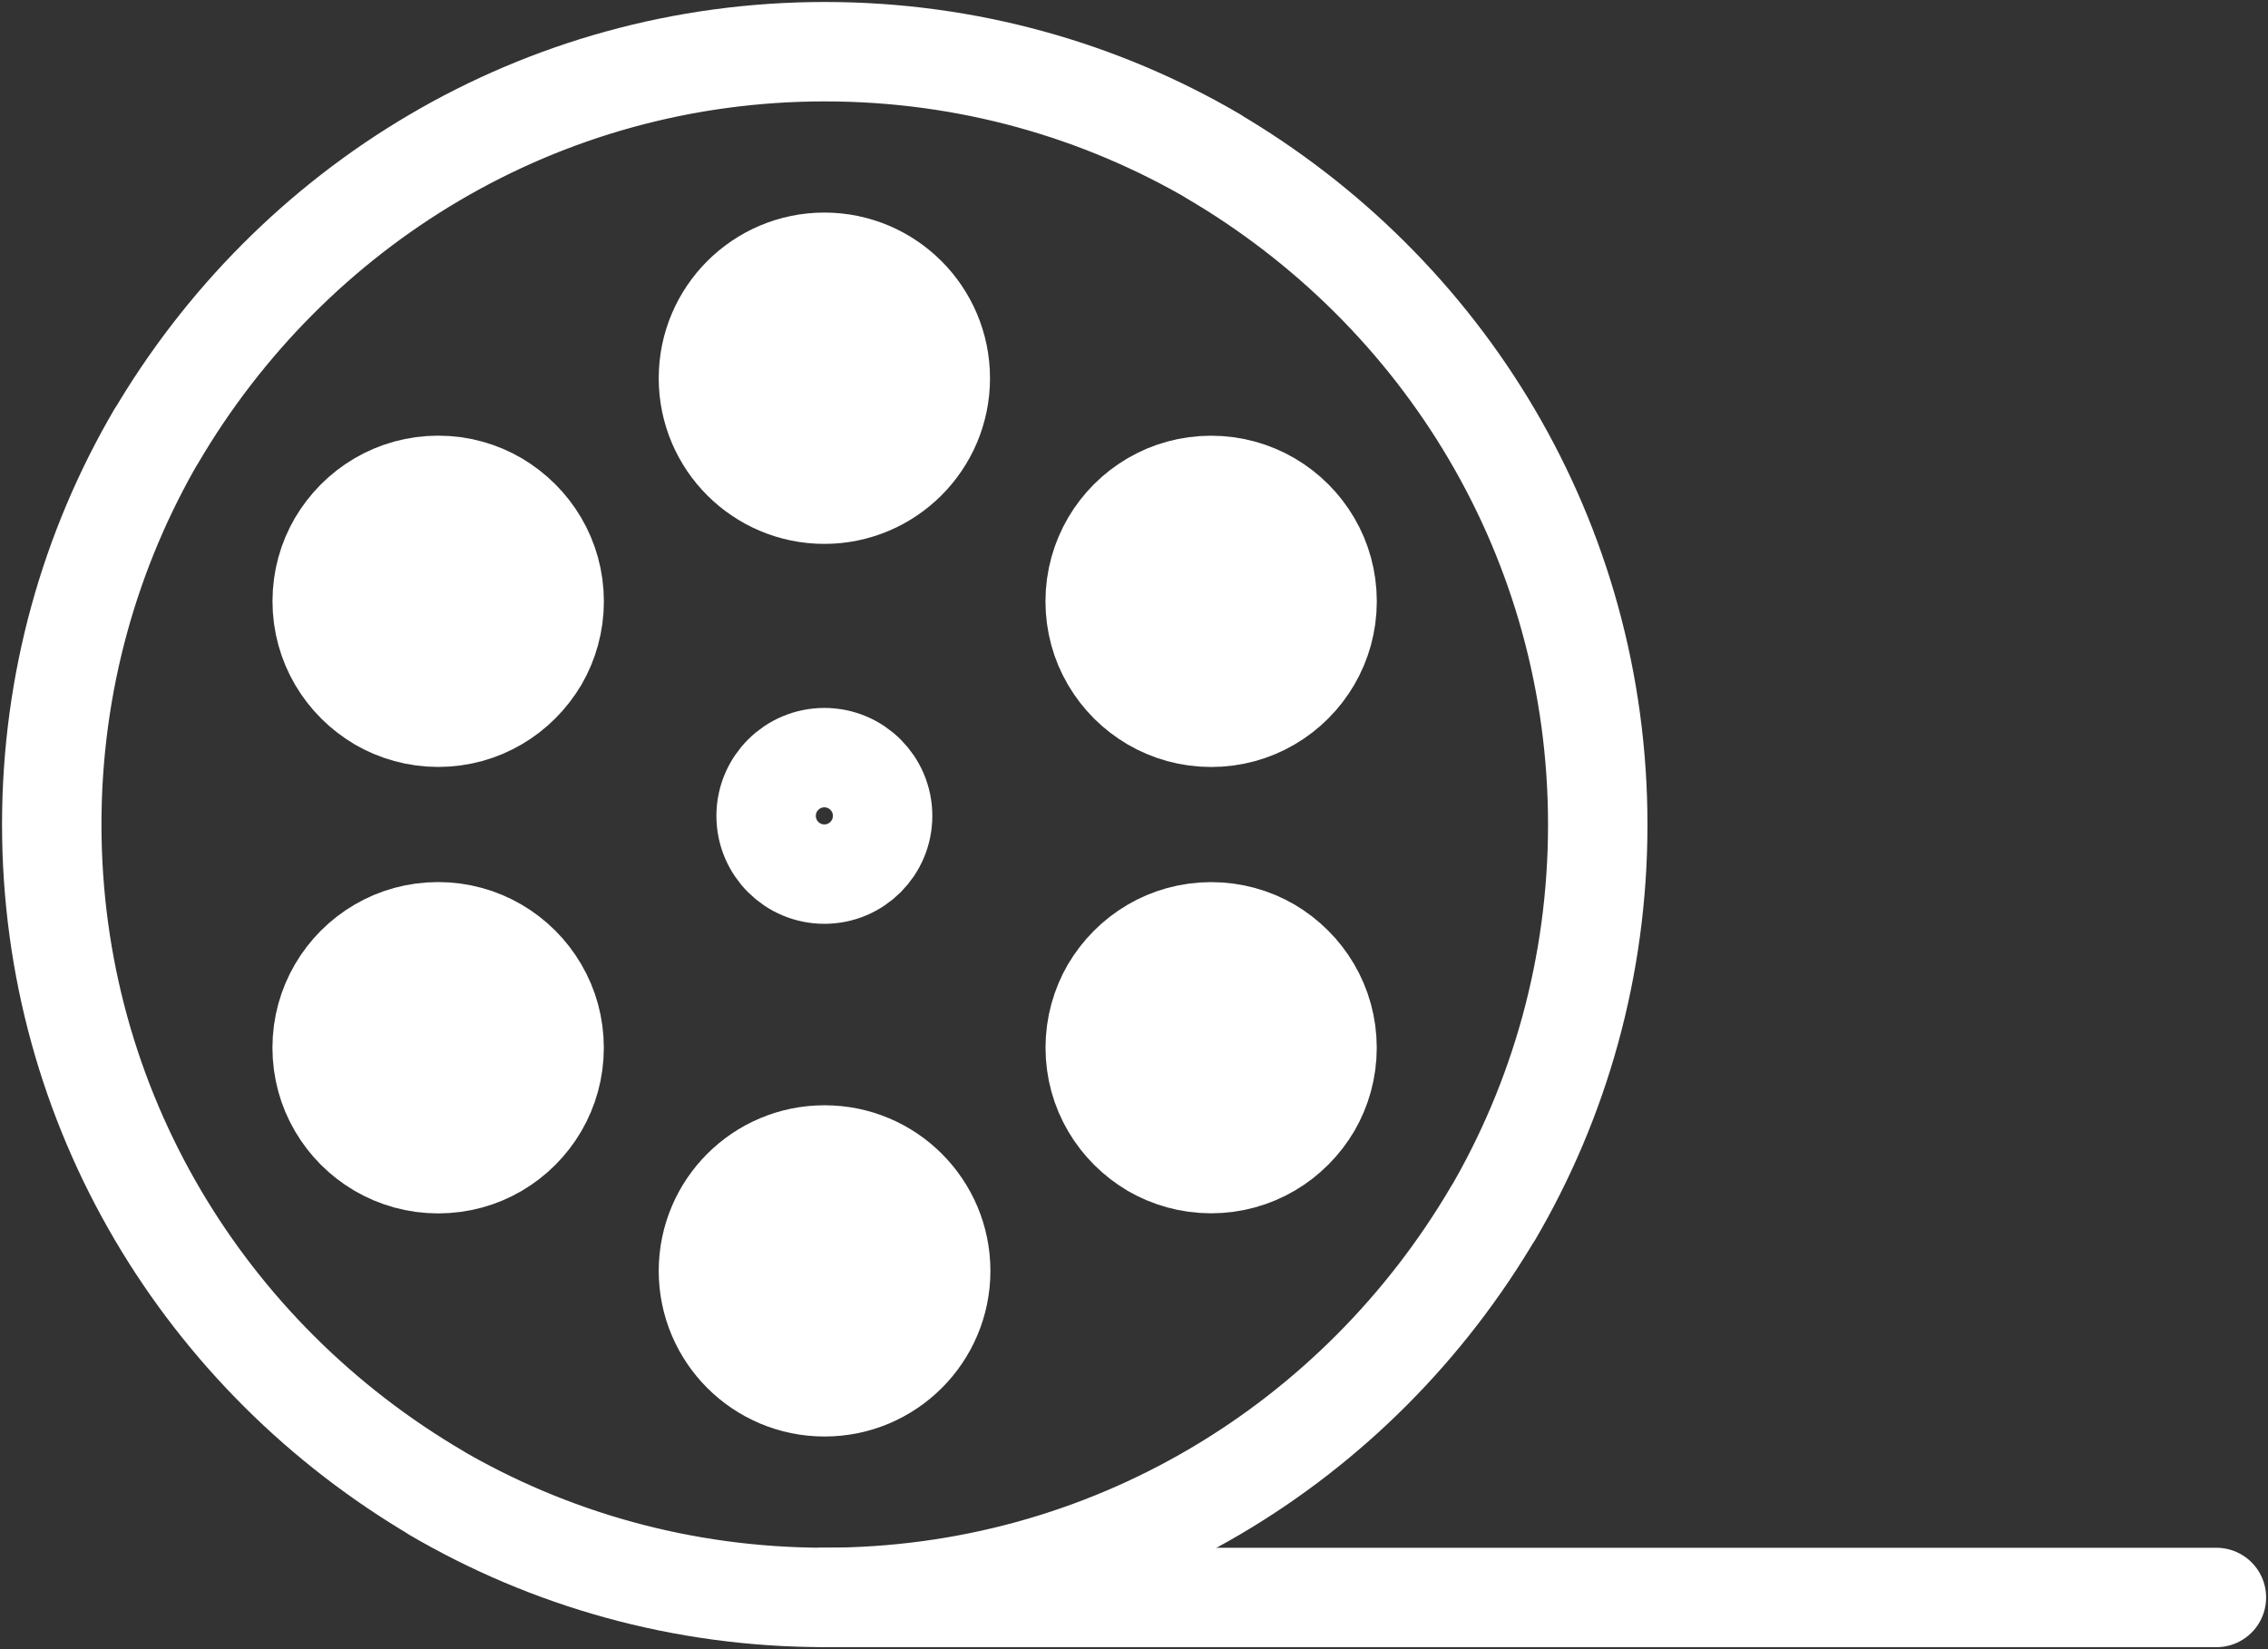
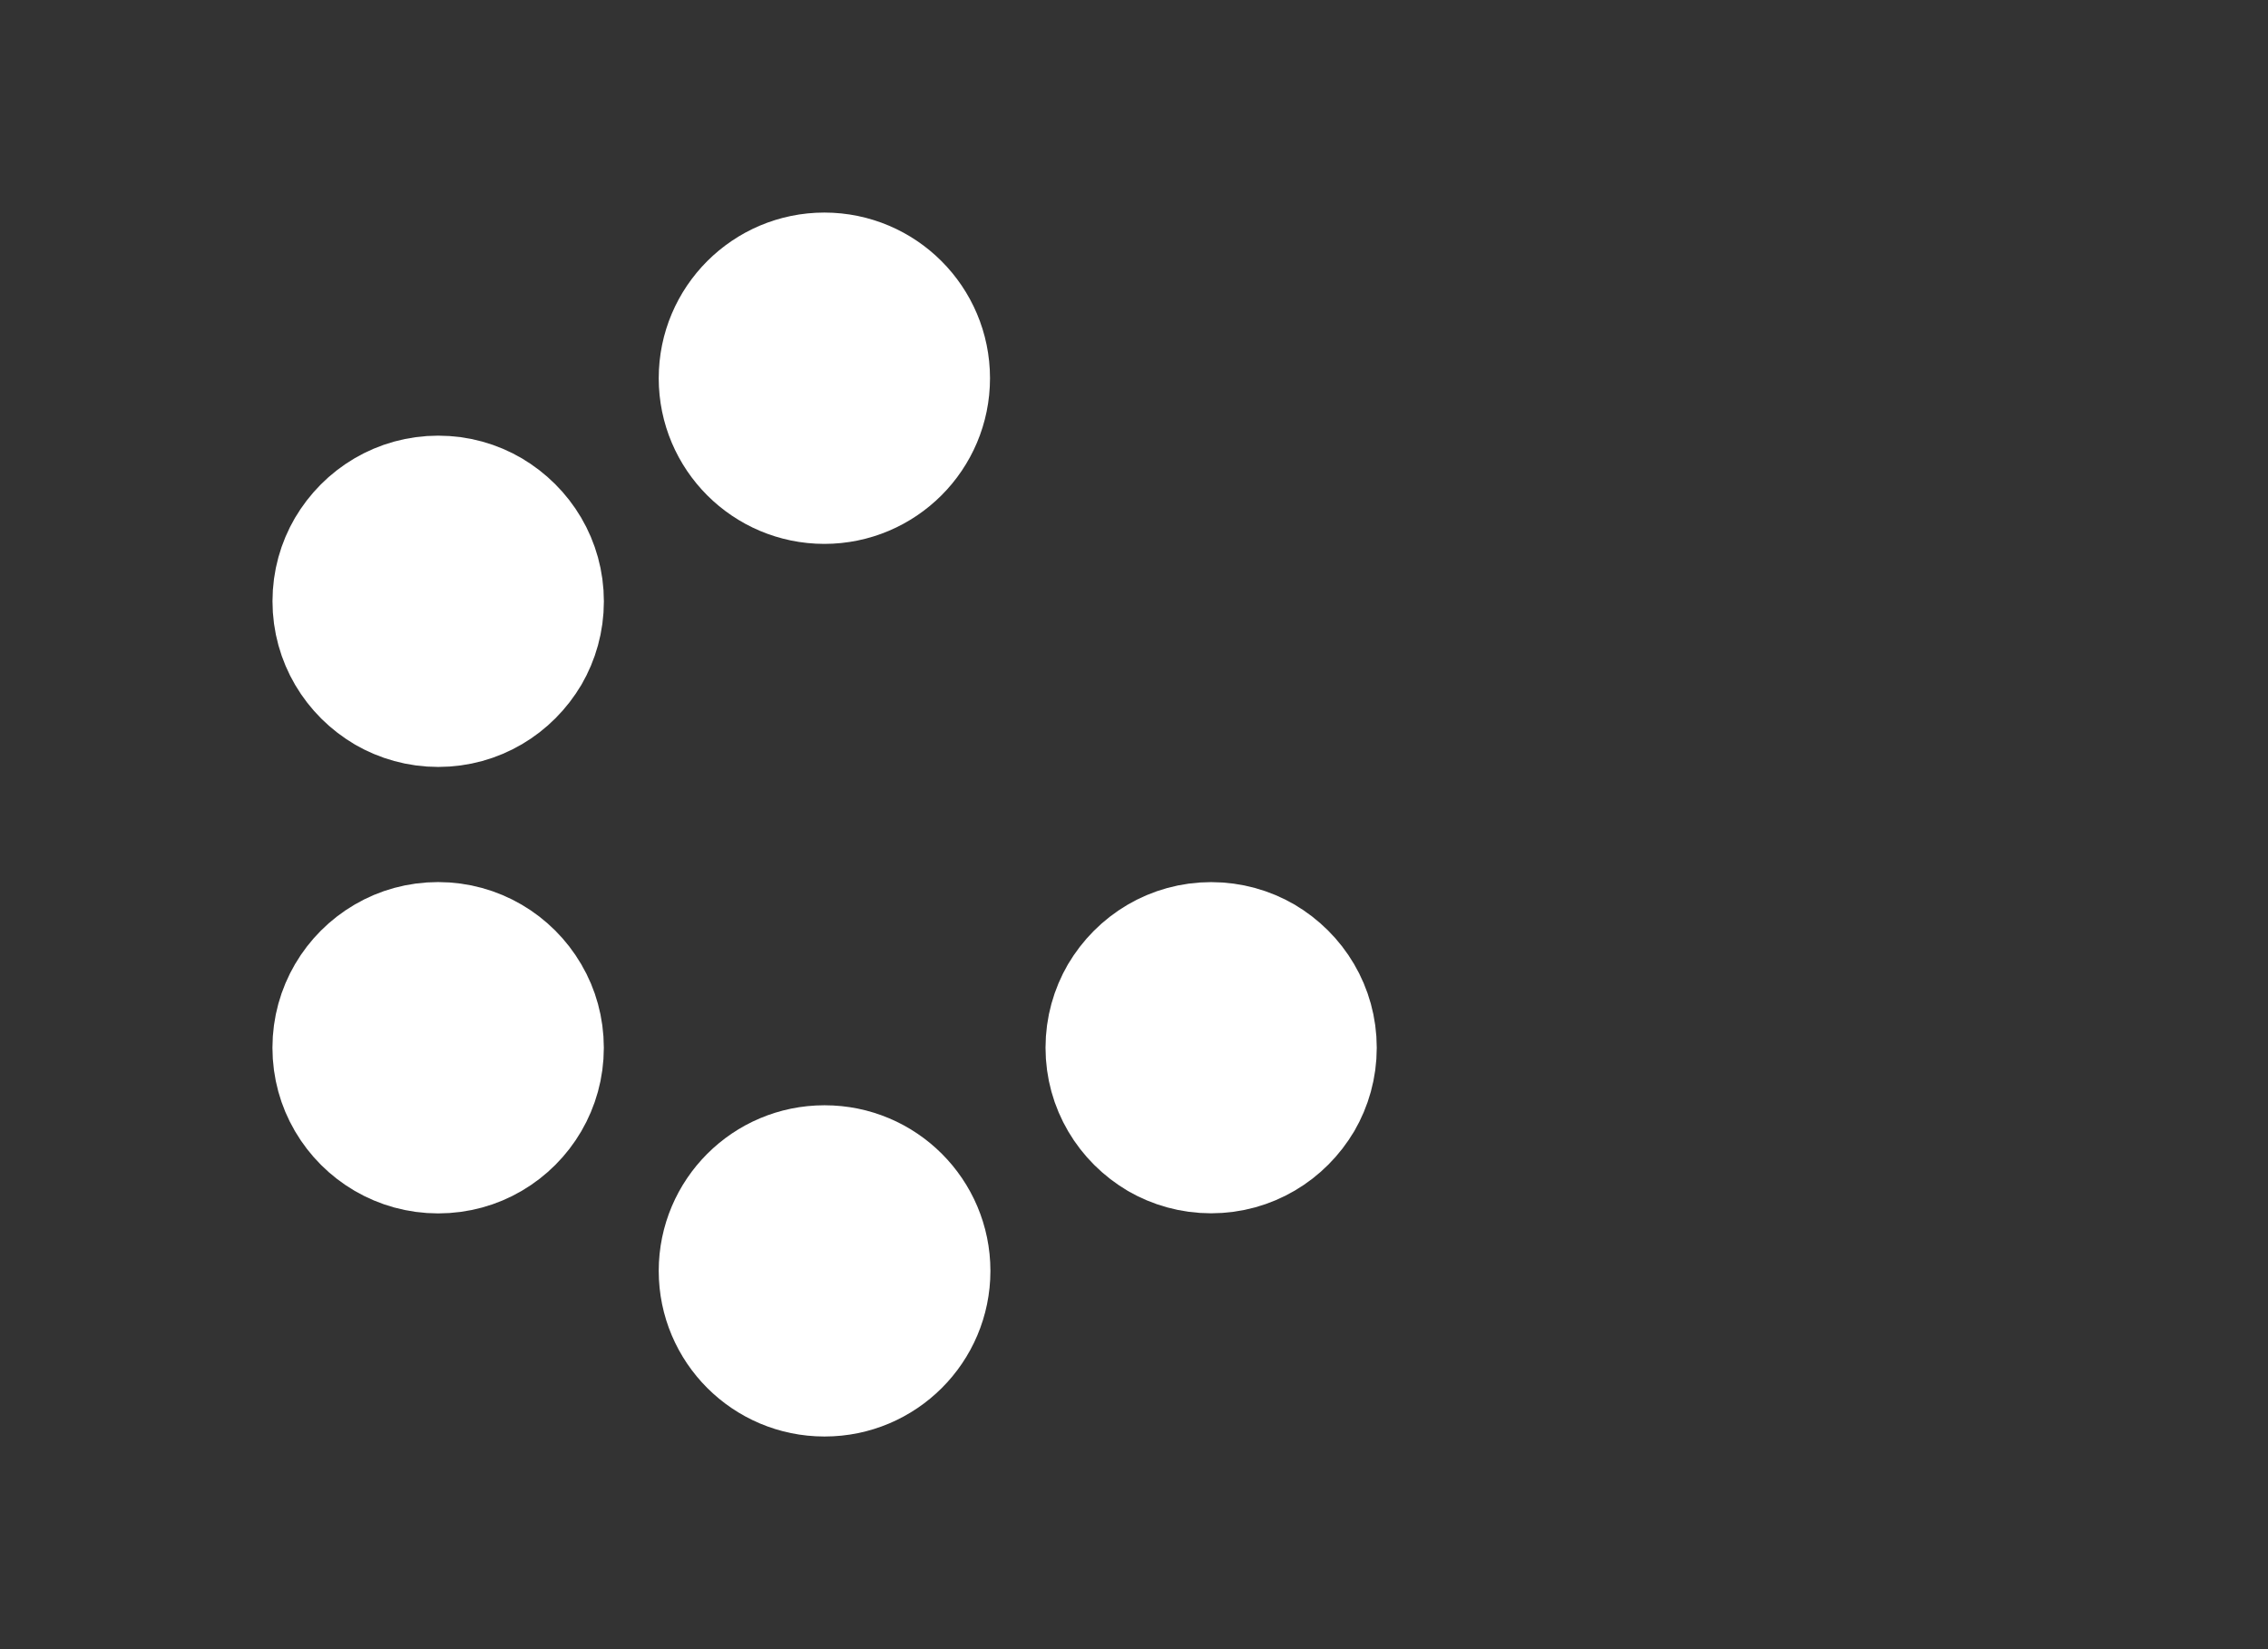
<svg xmlns="http://www.w3.org/2000/svg" version="1.1" width="44" height="32" viewBox="0 0 44 32">
  <rect x="0" y="0" width="44" height="32" fill="#333333" stroke="none" />
  <title>cinematic</title>
  <path stroke-linejoin="round" stroke-linecap="round" stroke-miterlimit="4" stroke-width="1.929" stroke="#ffffff" fill="#ffffff" d="M15.993 5.089c1.242 0.001 2.248 1.007 2.249 2.249v0c0 1.243-1.007 2.25-2.249 2.251h-0c-1.242-0.001-2.248-1.007-2.249-2.249v-0c0-1.243 1.007-2.25 2.249-2.251h0z" />
  <path stroke-linejoin="round" stroke-linecap="round" stroke-miterlimit="4" stroke-width="1.929" stroke="#ffffff" fill="#ffffff" d="M6.551 21.454c-0.189-0.323-0.301-0.71-0.301-1.124 0-0.828 0.447-1.552 1.114-1.943l0.011-0.006c0.322-0.189 0.71-0.301 1.124-0.301 0.828 0 1.552 0.447 1.943 1.114l0.006 0.011c0.19 0.323 0.302 0.711 0.302 1.126 0 0.827-0.446 1.55-1.111 1.941l-0.011 0.006c-0.323 0.19-0.712 0.302-1.127 0.302-0.829 0-1.553-0.448-1.944-1.115l-0.006-0.011z" />
-   <path stroke-linejoin="round" stroke-linecap="round" stroke-miterlimit="4" stroke-width="1.929" stroke="#ffffff" fill="#ffffff" d="M25.445 10.544c0.189 0.322 0.301 0.71 0.301 1.124 0 0.828-0.447 1.552-1.114 1.943l-0.011 0.006c-0.323 0.189-0.71 0.301-1.124 0.301-0.828 0-1.552-0.447-1.943-1.114l-0.006-0.011c-0.189-0.322-0.301-0.71-0.301-1.124 0-0.828 0.447-1.552 1.114-1.943l0.011-0.006c0.323-0.189 0.71-0.301 1.124-0.301 0.828 0 1.552 0.447 1.943 1.114l0.006 0.011z" />
-   <path fill="none" stroke-linejoin="round" stroke-linecap="round" stroke-miterlimit="4" stroke-width="1.929" stroke="#ffffff" d="M28.989 23.499c-2.643 4.514-7.469 7.497-12.991 7.497-2.76 0-5.346-0.745-7.568-2.046l0.071 0.038c-4.514-2.643-7.497-7.469-7.497-12.991 0-2.76 0.745-5.346 2.046-7.568l-0.038 0.071c2.643-4.514 7.469-7.497 12.991-7.497 2.76 0 5.346 0.745 7.568 2.046l-0.071-0.038c4.514 2.643 7.497 7.469 7.497 12.991 0 2.76-0.745 5.346-2.046 7.568l0.038-0.071z" />
  <path stroke-linejoin="round" stroke-linecap="round" stroke-miterlimit="4" stroke-width="1.929" stroke="#ffffff" fill="#ffffff" d="M6.551 10.544c0.396-0.678 1.121-1.126 1.95-1.126 0.415 0 0.804 0.112 1.137 0.308l-0.011-0.006c0.677 0.397 1.124 1.12 1.124 1.949 0 0.414-0.112 0.802-0.306 1.135l0.006-0.011c-0.397 0.677-1.12 1.124-1.949 1.124-0.414 0-0.802-0.112-1.135-0.306l0.011 0.006c-0.679-0.396-1.127-1.121-1.127-1.951 0-0.413 0.111-0.8 0.306-1.133l-0.006 0.011z" />
  <path stroke-linejoin="round" stroke-linecap="round" stroke-miterlimit="4" stroke-width="1.929" stroke="#ffffff" fill="#ffffff" d="M25.445 21.454c-0.397 0.677-1.12 1.124-1.949 1.124-0.414 0-0.802-0.112-1.135-0.306l0.011 0.006c-0.677-0.397-1.124-1.12-1.124-1.949 0-0.414 0.112-0.802 0.306-1.135l-0.006 0.011c0.397-0.677 1.12-1.124 1.949-1.124 0.414 0 0.802 0.112 1.135 0.306l-0.011-0.006c0.677 0.397 1.124 1.12 1.124 1.949 0 0.414-0.112 0.802-0.306 1.135l0.006-0.011z" />
  <path stroke-linejoin="round" stroke-linecap="round" stroke-miterlimit="4" stroke-width="1.929" stroke="#ffffff" fill="#ffffff" d="M15.993 26.909c-1.242-0.001-2.248-1.007-2.249-2.249v-0c0.001-1.242 1.007-2.248 2.249-2.249h0c0.002 0 0.004 0 0.006 0 1.243 0 2.25 1.007 2.251 2.249v0c-0.001 1.242-1.009 2.249-2.251 2.249-0.002 0-0.004 0-0.006 0h0z" />
-   <path fill="none" stroke-linejoin="round" stroke-linecap="round" stroke-miterlimit="4" stroke-width="1.929" stroke="#ffffff" d="M15.993 14.701c0.624 0 1.13 0.506 1.13 1.13v0c0 0.624-0.506 1.13-1.13 1.13v0c-0.624 0-1.13-0.506-1.13-1.13v0c0-0.624 0.506-1.13 1.13-1.13v0z" />
-   <path fill="none" stroke-linejoin="round" stroke-linecap="round" stroke-miterlimit="4" stroke-width="1.929" stroke="#ffffff" d="M15.993 30.997h27.006" />
</svg>